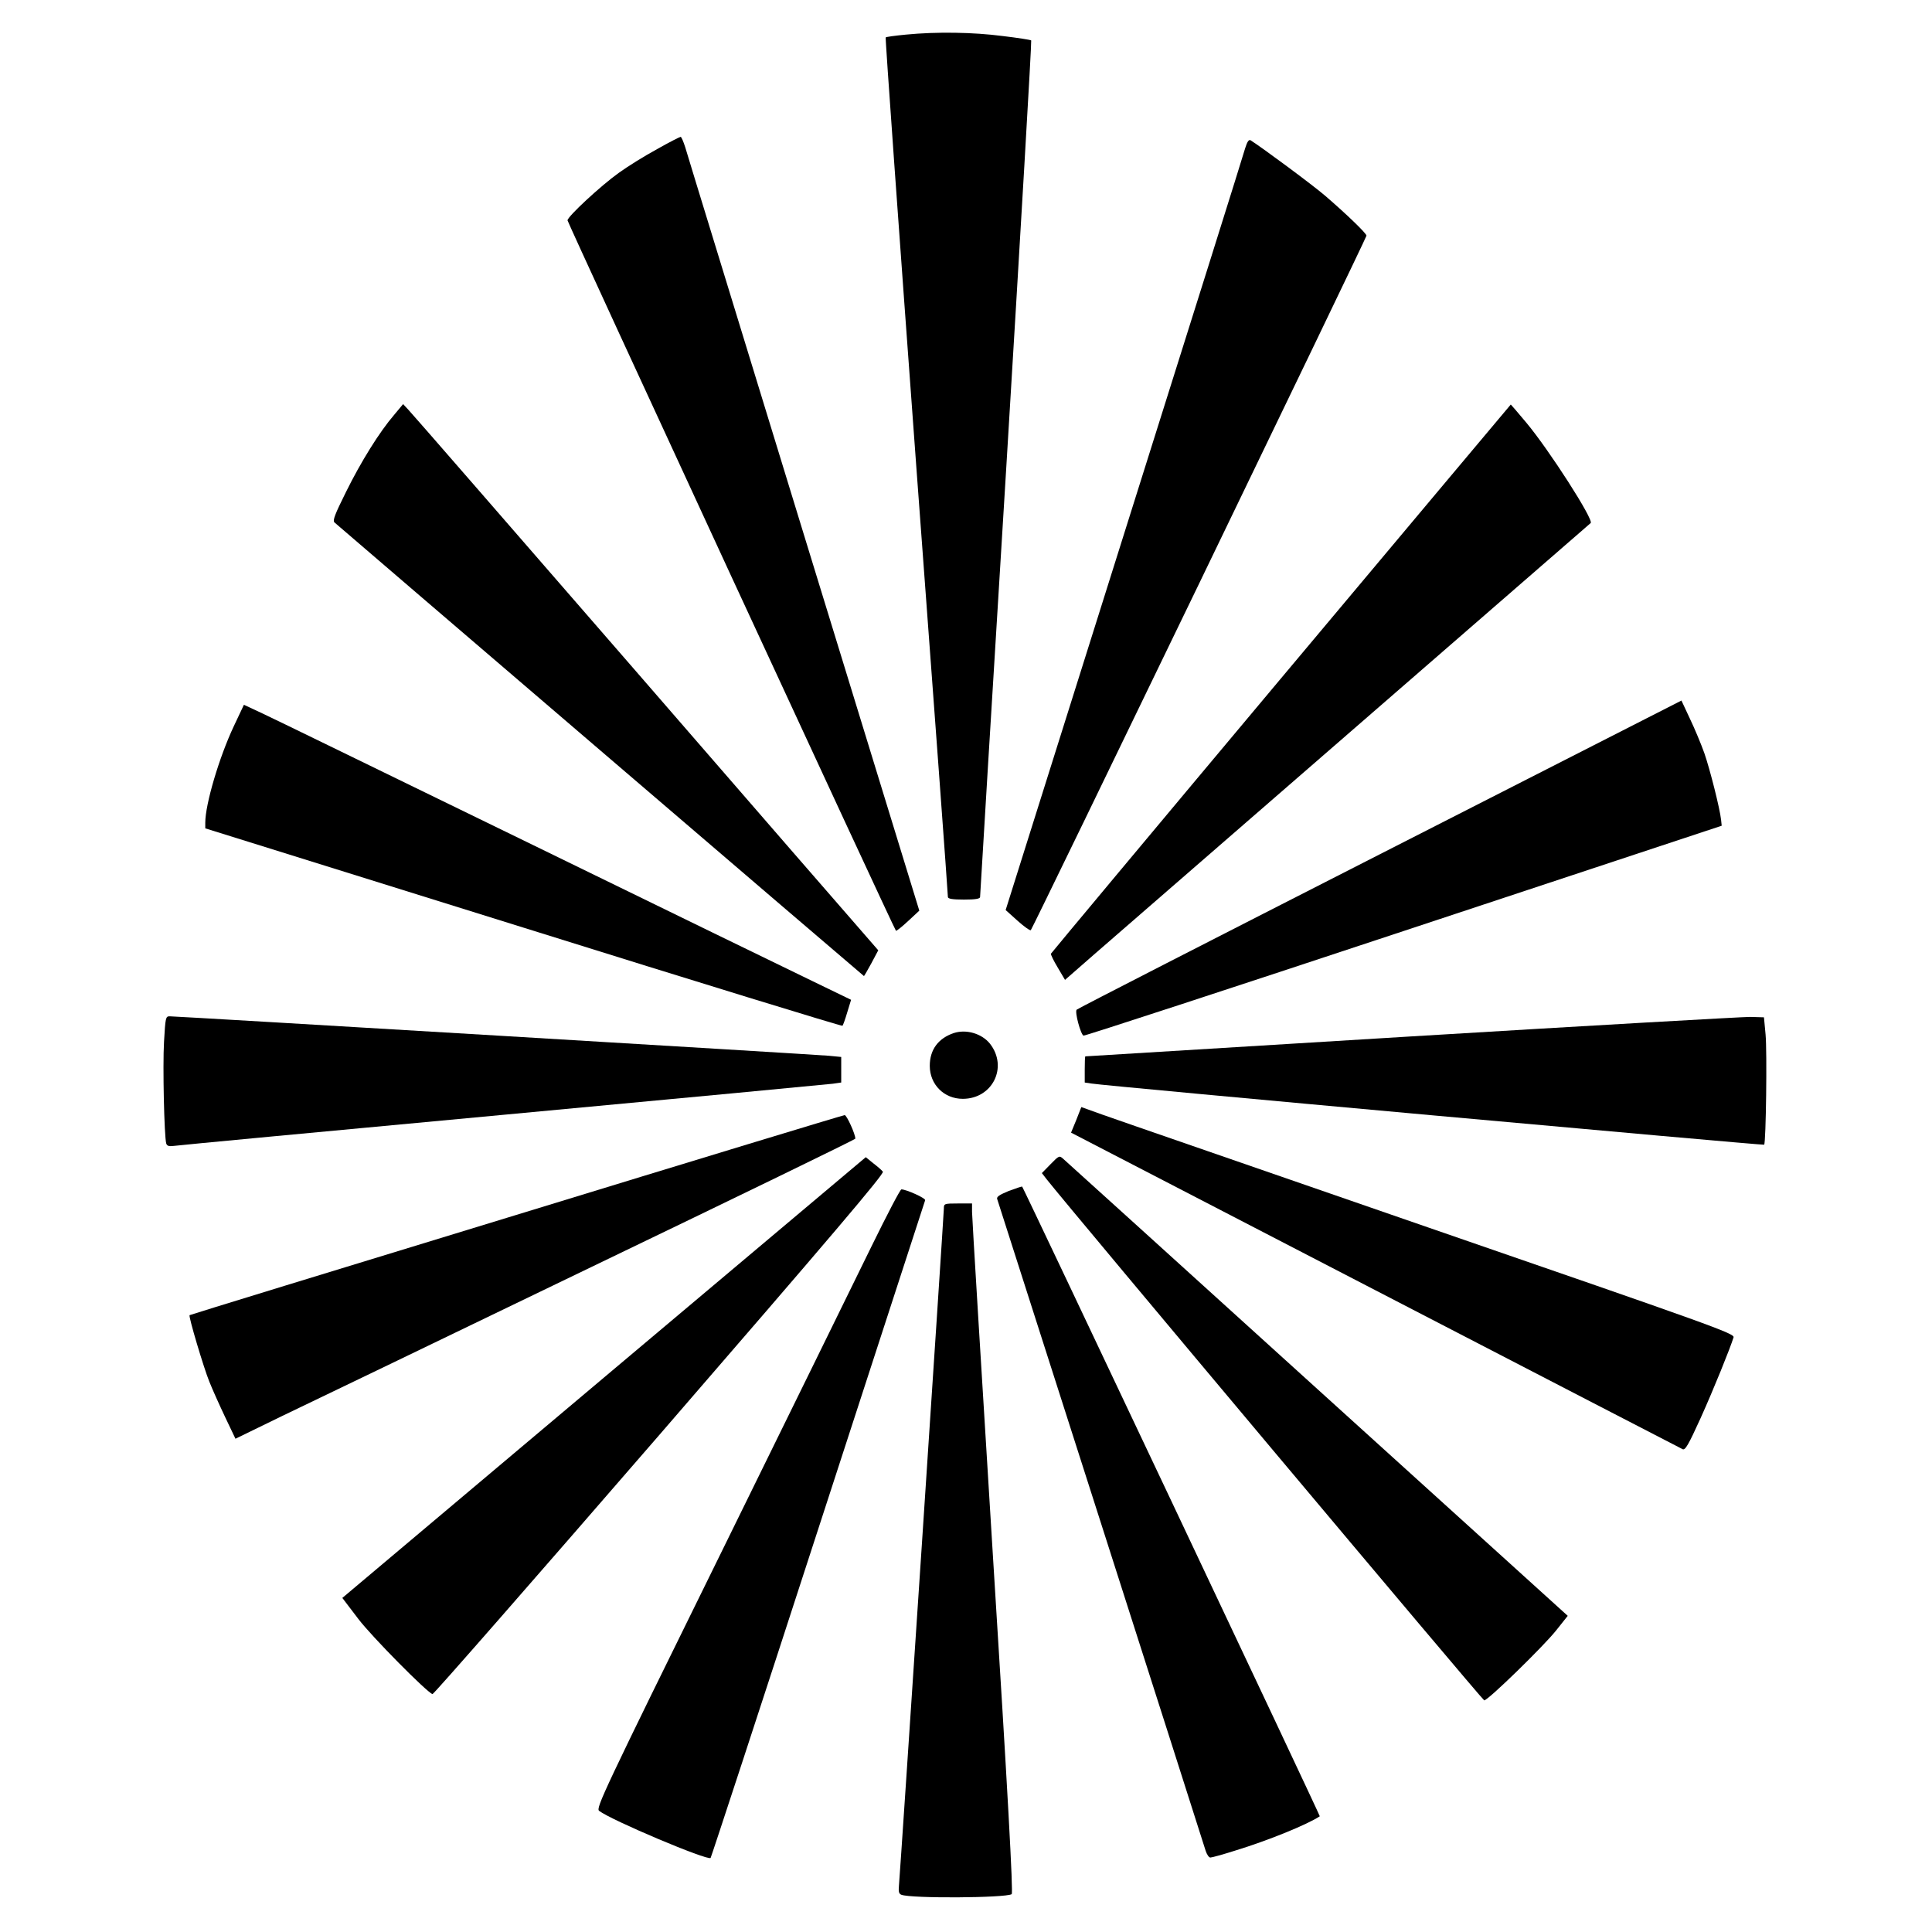
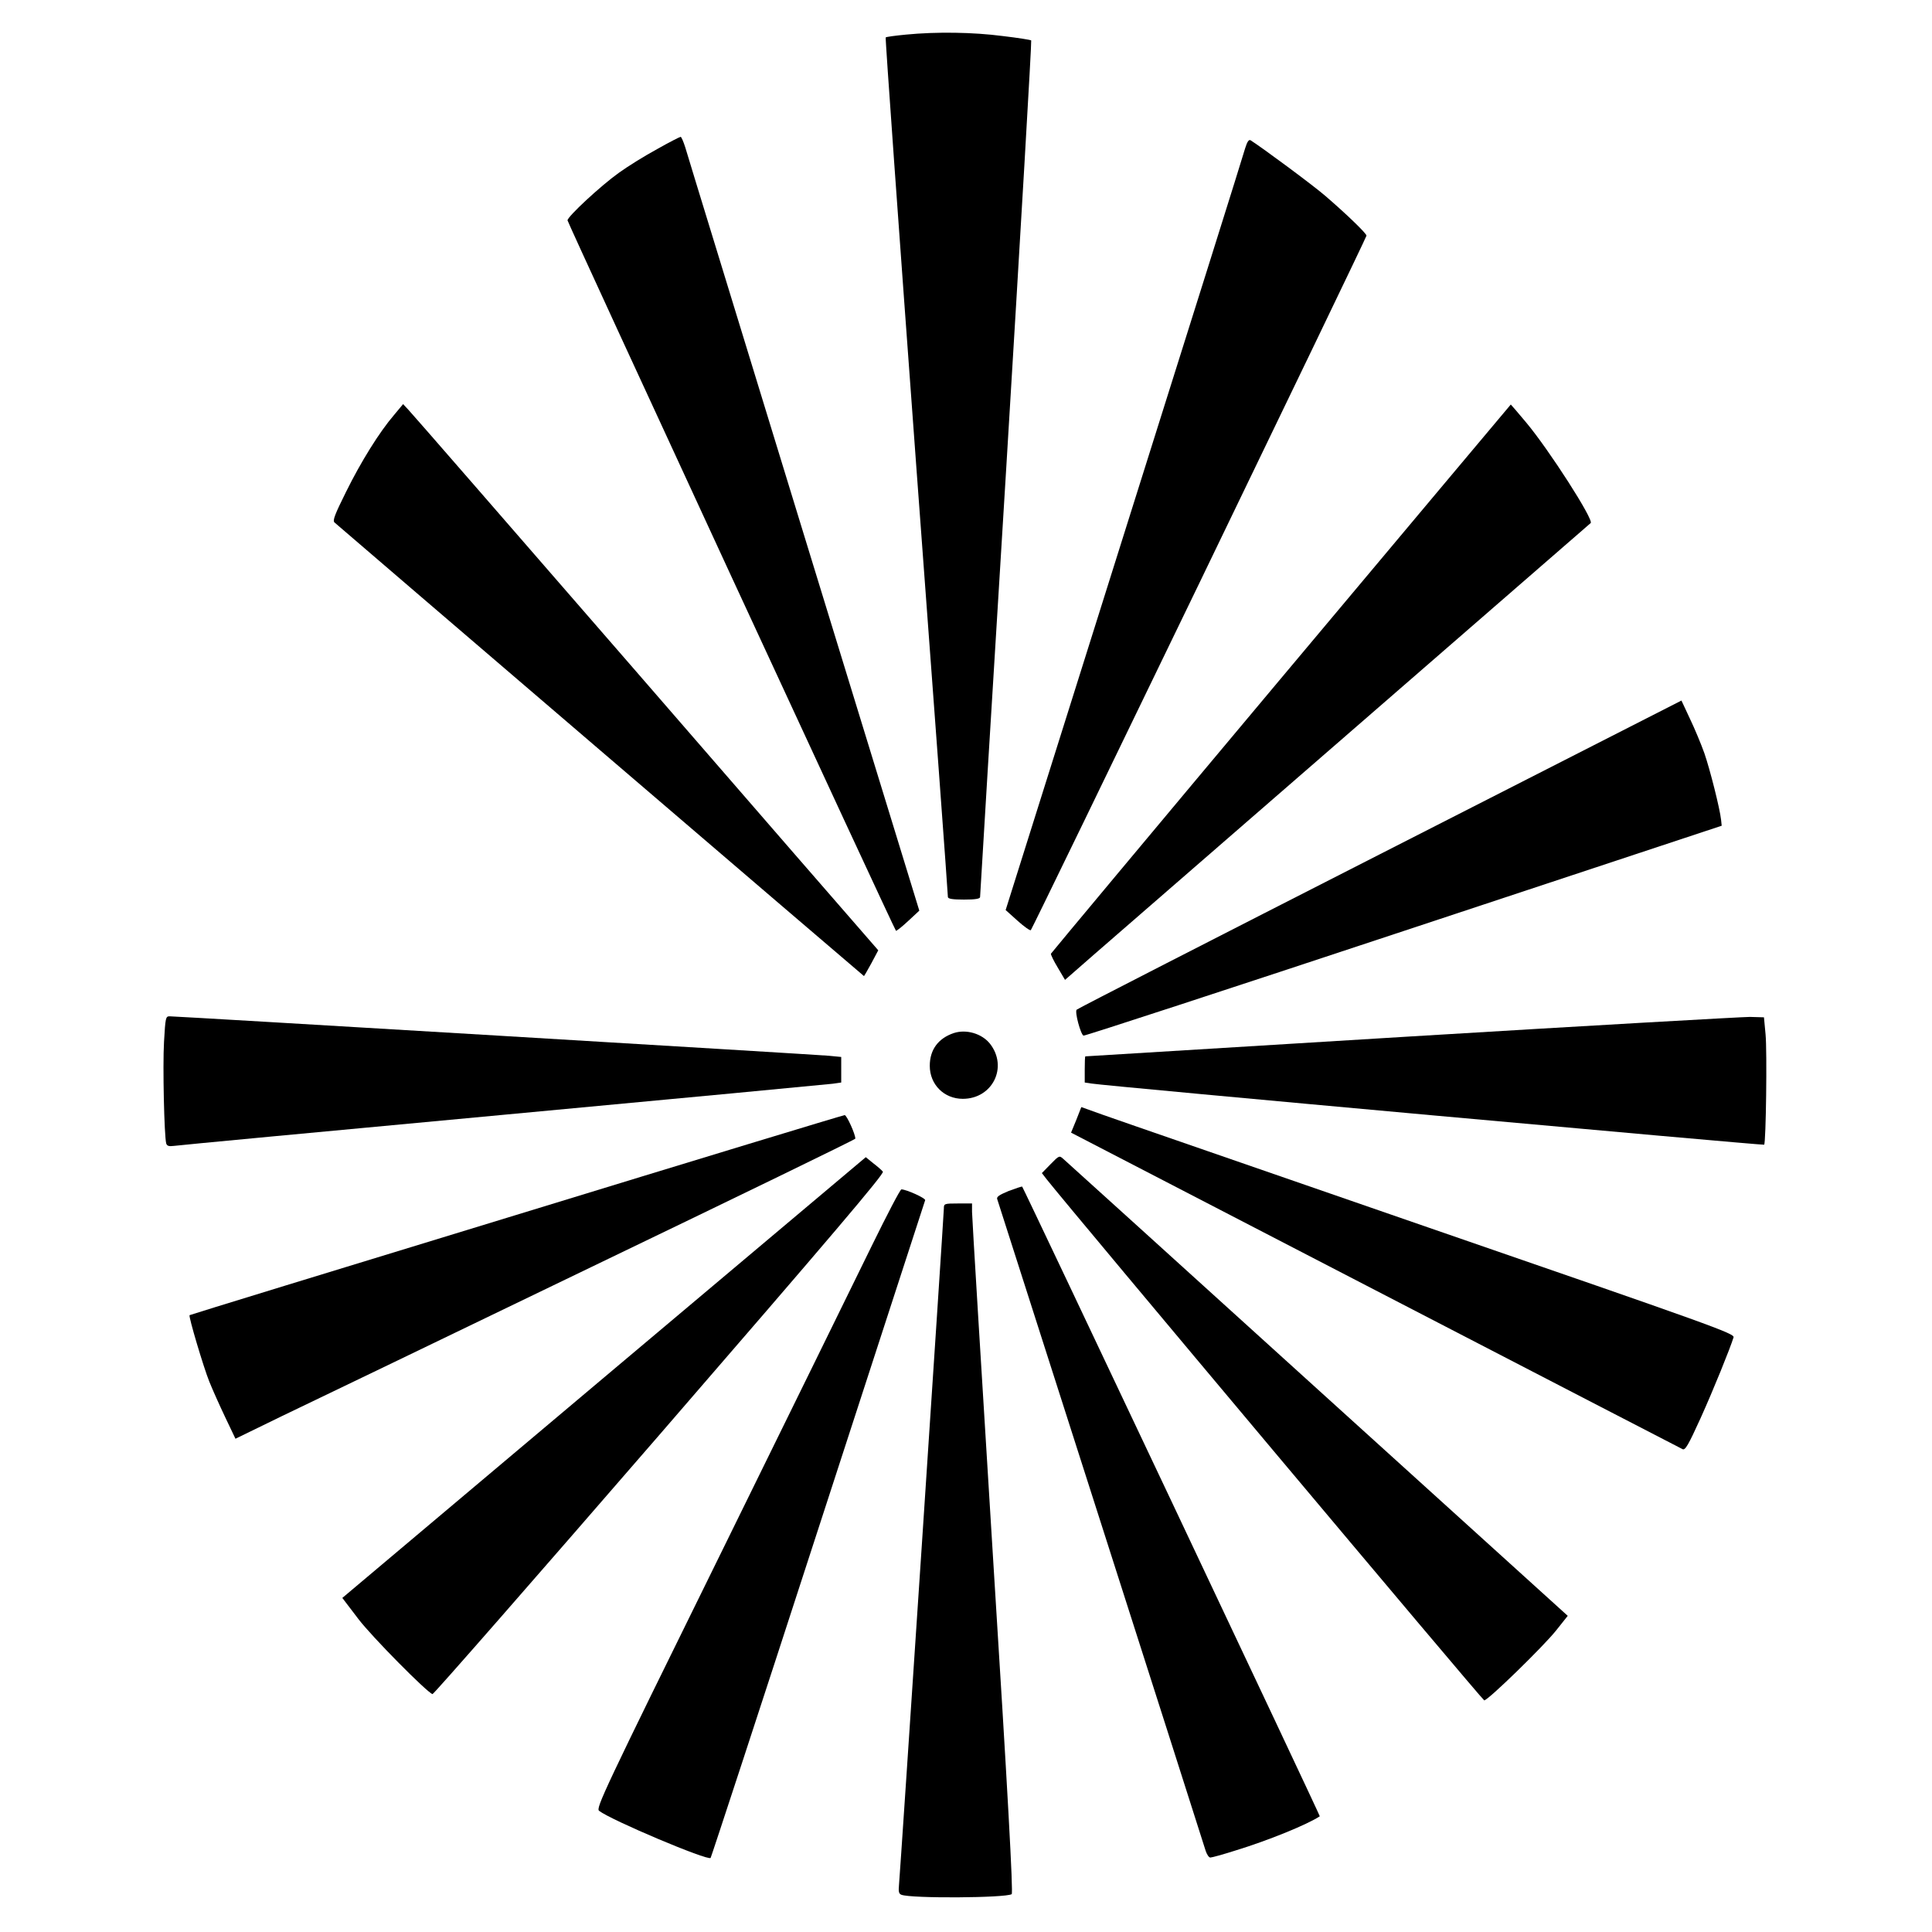
<svg xmlns="http://www.w3.org/2000/svg" version="1.0" width="960pt" height="960pt" viewBox="0 0 960 960" preserveAspectRatio="xMidYMid meet">
  <g transform="translate(0,960) scale(0.1,-0.1)" fill="#000000" stroke="none">
    <path d="M4501 9428 c-52 -5 -97 -11 -100 -14 -3 -2 66 -962 152 -2132 87 -1170 158 -2133 157 -2139 0 -9 22 -13 80 -13 57 0 80 4 80 13 0 6 58 966 130 2132 71 1166 127 2122 124 2124 -2 3 -66 13 -142 22 -146 19 -327 22 -481 7z" />
    <path d="M3265 8859 c-61 -33 -146 -86 -189 -117 -90 -64 -256 -218 -256 -237 0 -11 1622 -3520 1632 -3530 2 -2 29 19 60 48 l56 52 -574 1870 c-315 1029 -581 1894 -589 1923 -9 28 -19 52 -23 52 -4 0 -57 -27 -117 -61z" />
    <path d="M6187 8863 c-7 -27 -278 -889 -602 -1917 l-588 -1868 59 -53 c32 -29 62 -50 66 -47 10 10 1668 3440 1668 3451 0 11 -96 104 -205 198 -64 55 -310 237 -371 276 -9 5 -17 -8 -27 -40z" />
    <path d="M1958 7538 c-73 -85 -165 -233 -239 -383 -55 -111 -67 -141 -57 -151 23 -21 2629 -2254 2631 -2254 1 0 18 29 37 64 l34 64 -60 69 c-33 37 -552 635 -1153 1328 -602 693 -1106 1273 -1121 1288 l-27 29 -45 -54z" />
    <path d="M6365 6229 c-627 -748 -1141 -1364 -1143 -1368 -1 -5 14 -36 34 -69 l36 -61 151 132 c84 73 670 582 1302 1131 633 550 1154 1003 1159 1007 17 15 -207 364 -320 499 -42 50 -76 90 -77 90 -1 -1 -515 -613 -1142 -1361z" />
    <path d="M6856 5355 c-824 -420 -1502 -767 -1506 -772 -11 -10 20 -124 34 -129 6 -2 722 232 1591 520 l1580 523 -3 29 c-6 56 -55 250 -83 331 -16 45 -48 122 -72 172 l-42 90 -1499 -764z" />
-     <path d="M1162 5992 c-73 -155 -142 -388 -142 -480 l0 -28 1580 -493 c869 -272 1583 -491 1586 -488 3 2 14 33 24 67 l19 62 -192 93 c-106 51 -743 361 -1417 690 -674 328 -1266 617 -1316 640 l-92 43 -50 -106z" />
    <path d="M815 4423 c-7 -120 1 -469 11 -505 4 -12 13 -15 37 -12 18 3 752 72 1632 154 880 82 1619 152 1643 155 l42 6 0 64 0 63 -62 6 c-65 6 -3237 196 -3275 196 -20 0 -21 -6 -28 -127z" />
    <path d="M7010 4450 c-888 -54 -1616 -99 -1617 -99 -2 -1 -3 -30 -3 -66 l0 -64 33 -5 c68 -12 3338 -308 3343 -304 9 10 15 463 7 548 l-8 85 -70 2 c-38 0 -797 -43 -1685 -97z" />
    <path d="M4740 4467 c-78 -26 -120 -83 -120 -163 0 -93 71 -164 164 -164 148 0 226 158 135 274 -40 50 -117 73 -179 53z" />
    <path d="M5348 4035 l-26 -63 1512 -783 c831 -430 1518 -786 1527 -790 13 -6 29 22 89 154 65 144 147 347 164 402 5 19 -104 58 -1512 544 -834 289 -1565 541 -1623 562 l-106 38 -25 -64z" />
    <path d="M2565 3563 c-891 -272 -1621 -496 -1623 -498 -6 -6 70 -261 98 -330 15 -38 51 -118 79 -177 l51 -107 232 113 c128 61 821 395 1540 742 719 346 1308 632 1308 636 1 21 -43 118 -53 117 -7 0 -741 -223 -1632 -496z" />
    <path d="M5220 3815 l-43 -44 24 -31 c115 -146 2166 -2589 2174 -2589 18 -1 294 268 357 347 l58 73 -1243 1126 c-683 619 -1251 1134 -1263 1144 -20 18 -21 18 -64 -26z" />
    <path d="M3001 2755 l-1300 -1095 80 -105 c67 -88 339 -363 368 -373 5 -2 513 579 1129 1290 850 982 1117 1296 1109 1306 -5 7 -27 26 -48 42 l-37 30 -1301 -1095z" />
    <path d="M5012 3682 c-46 -19 -61 -29 -57 -40 4 -12 982 -3066 1036 -3239 6 -18 16 -33 23 -33 8 0 62 15 122 34 167 51 360 130 422 171 3 2 -1473 3124 -1479 3129 -2 1 -32 -9 -67 -22z" />
    <path d="M4331 3408 c-76 -156 -416 -848 -755 -1538 -580 -1178 -616 -1255 -599 -1268 61 -47 540 -249 554 -234 3 4 244 738 534 1632 291 894 530 1630 532 1636 4 10 -94 54 -118 54 -6 0 -72 -127 -148 -282z" />
    <path d="M4690 3595 c0 -28 -217 -3300 -223 -3362 -3 -32 -1 -43 12 -48 49 -19 516 -16 548 3 8 5 -19 501 -93 1677 -57 919 -104 1689 -104 1713 l0 42 -70 0 c-68 0 -70 -1 -70 -25z" />
  </g>
</svg>